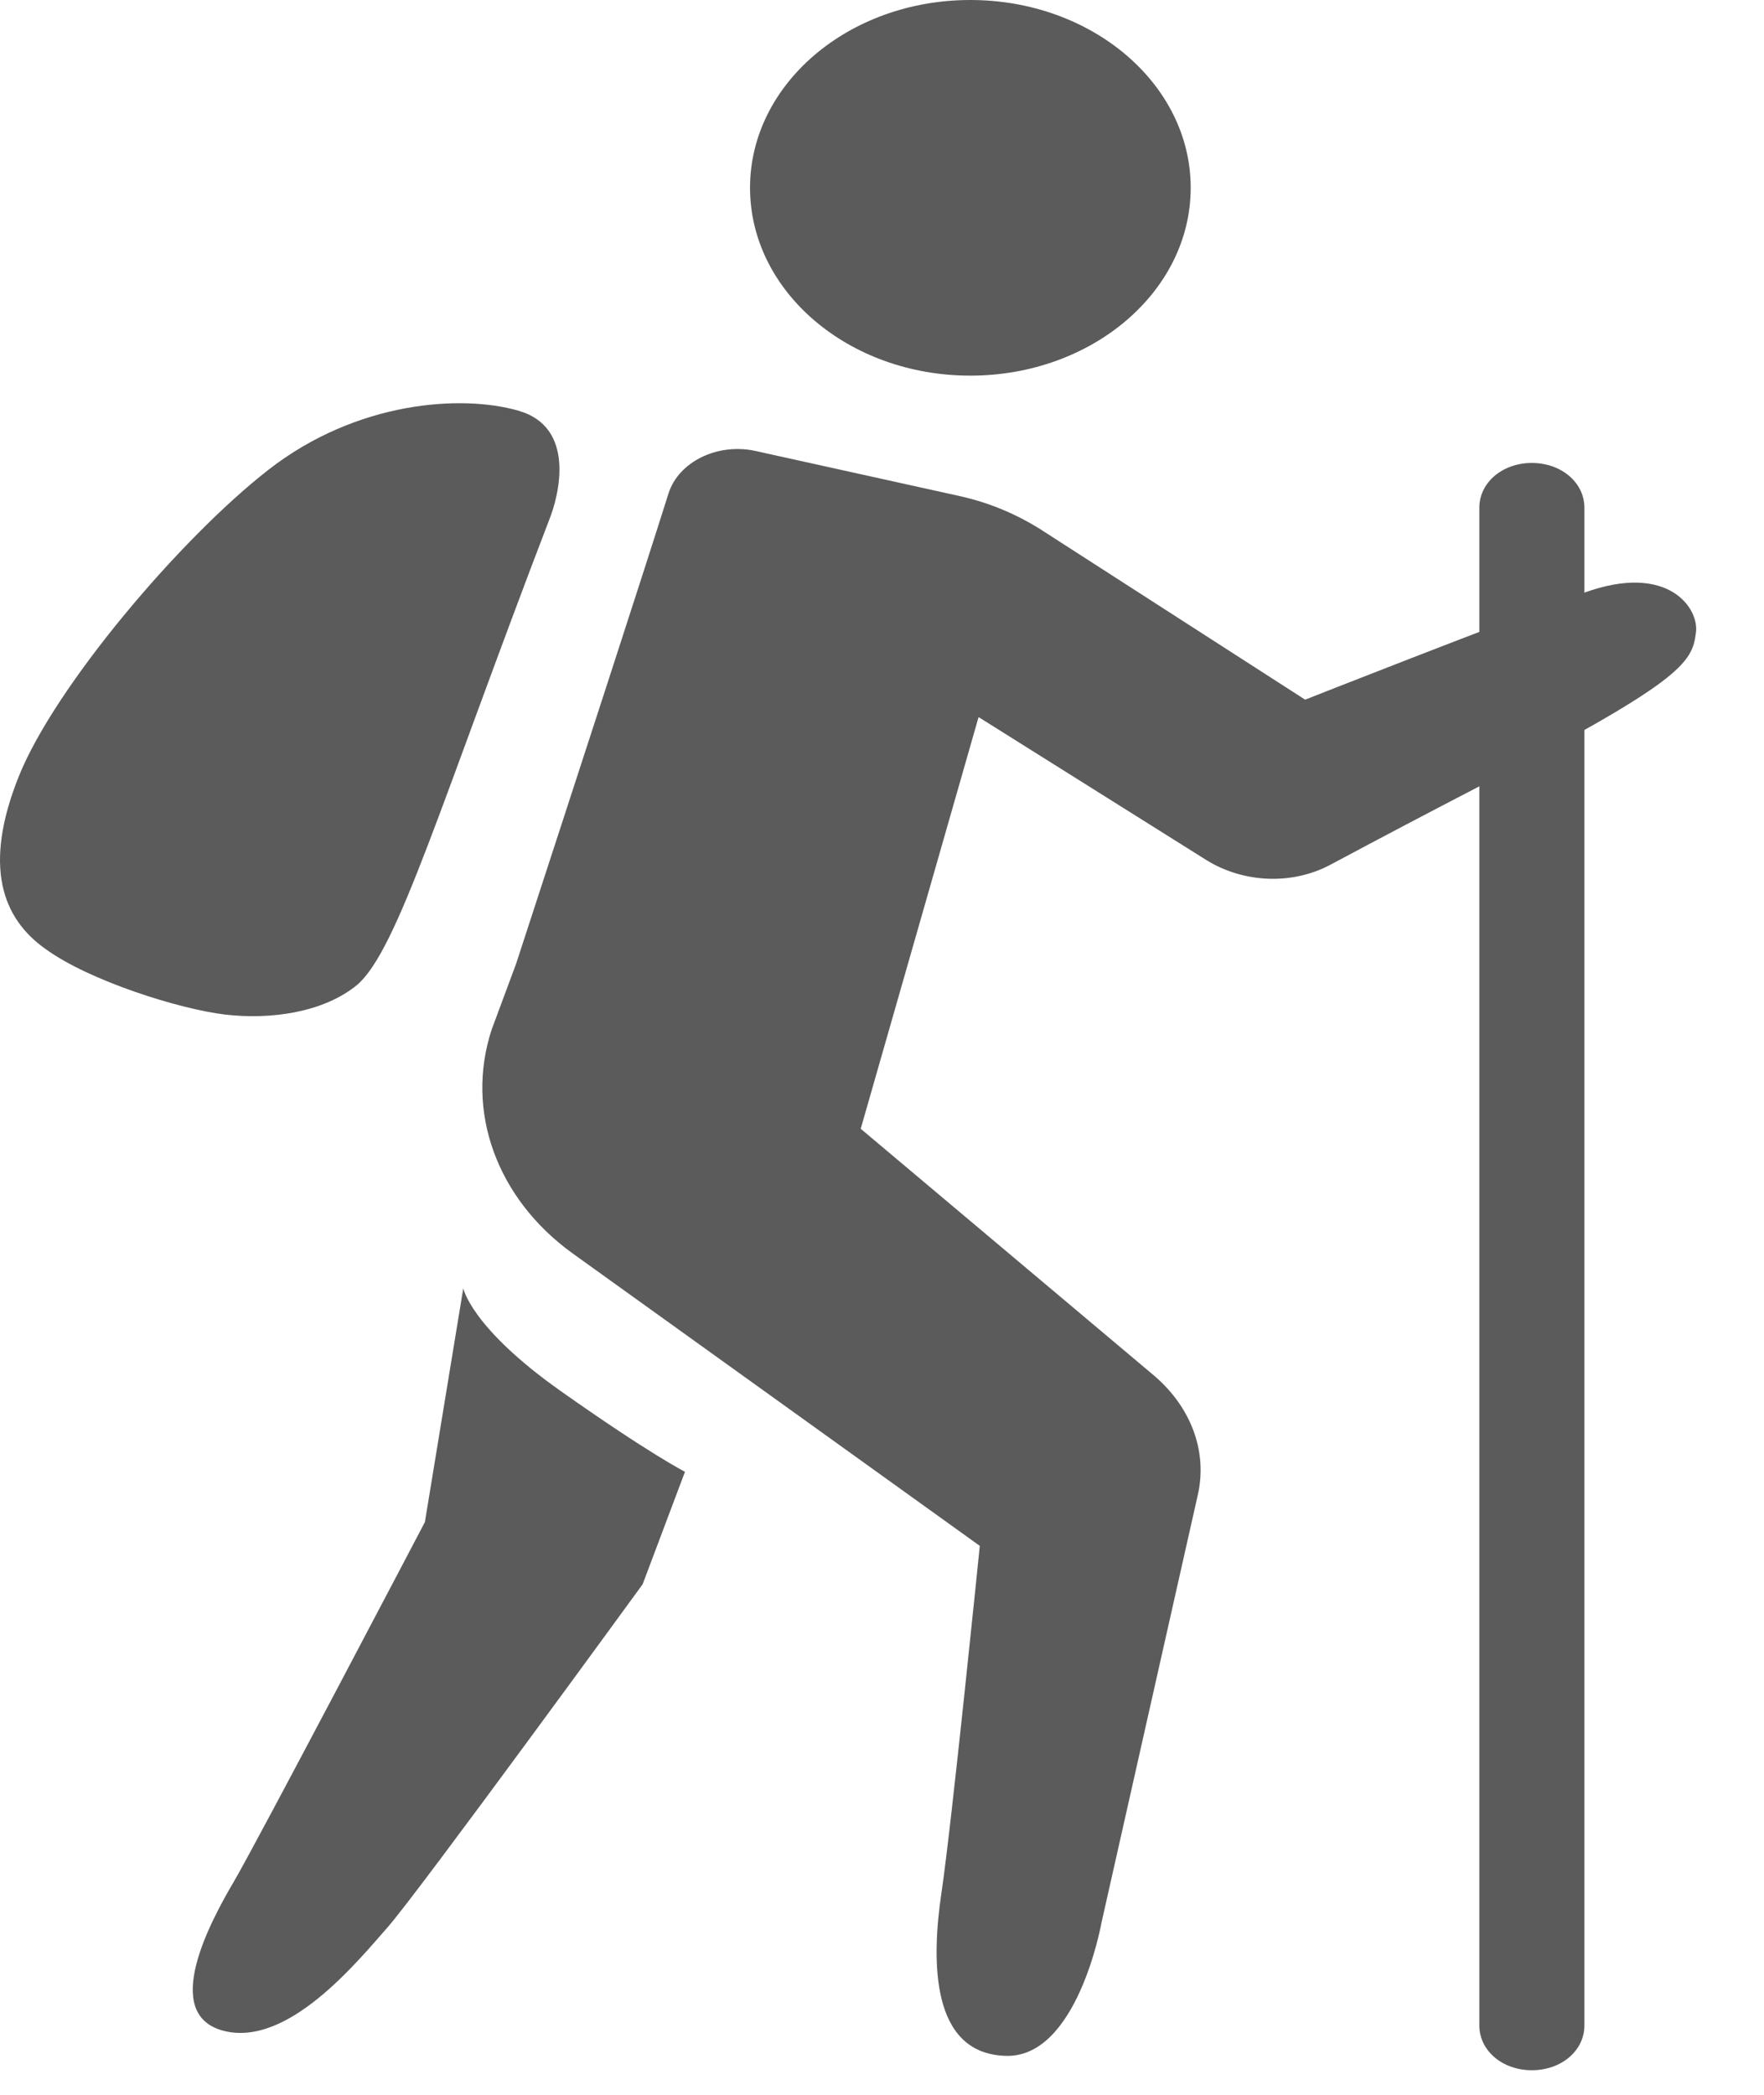
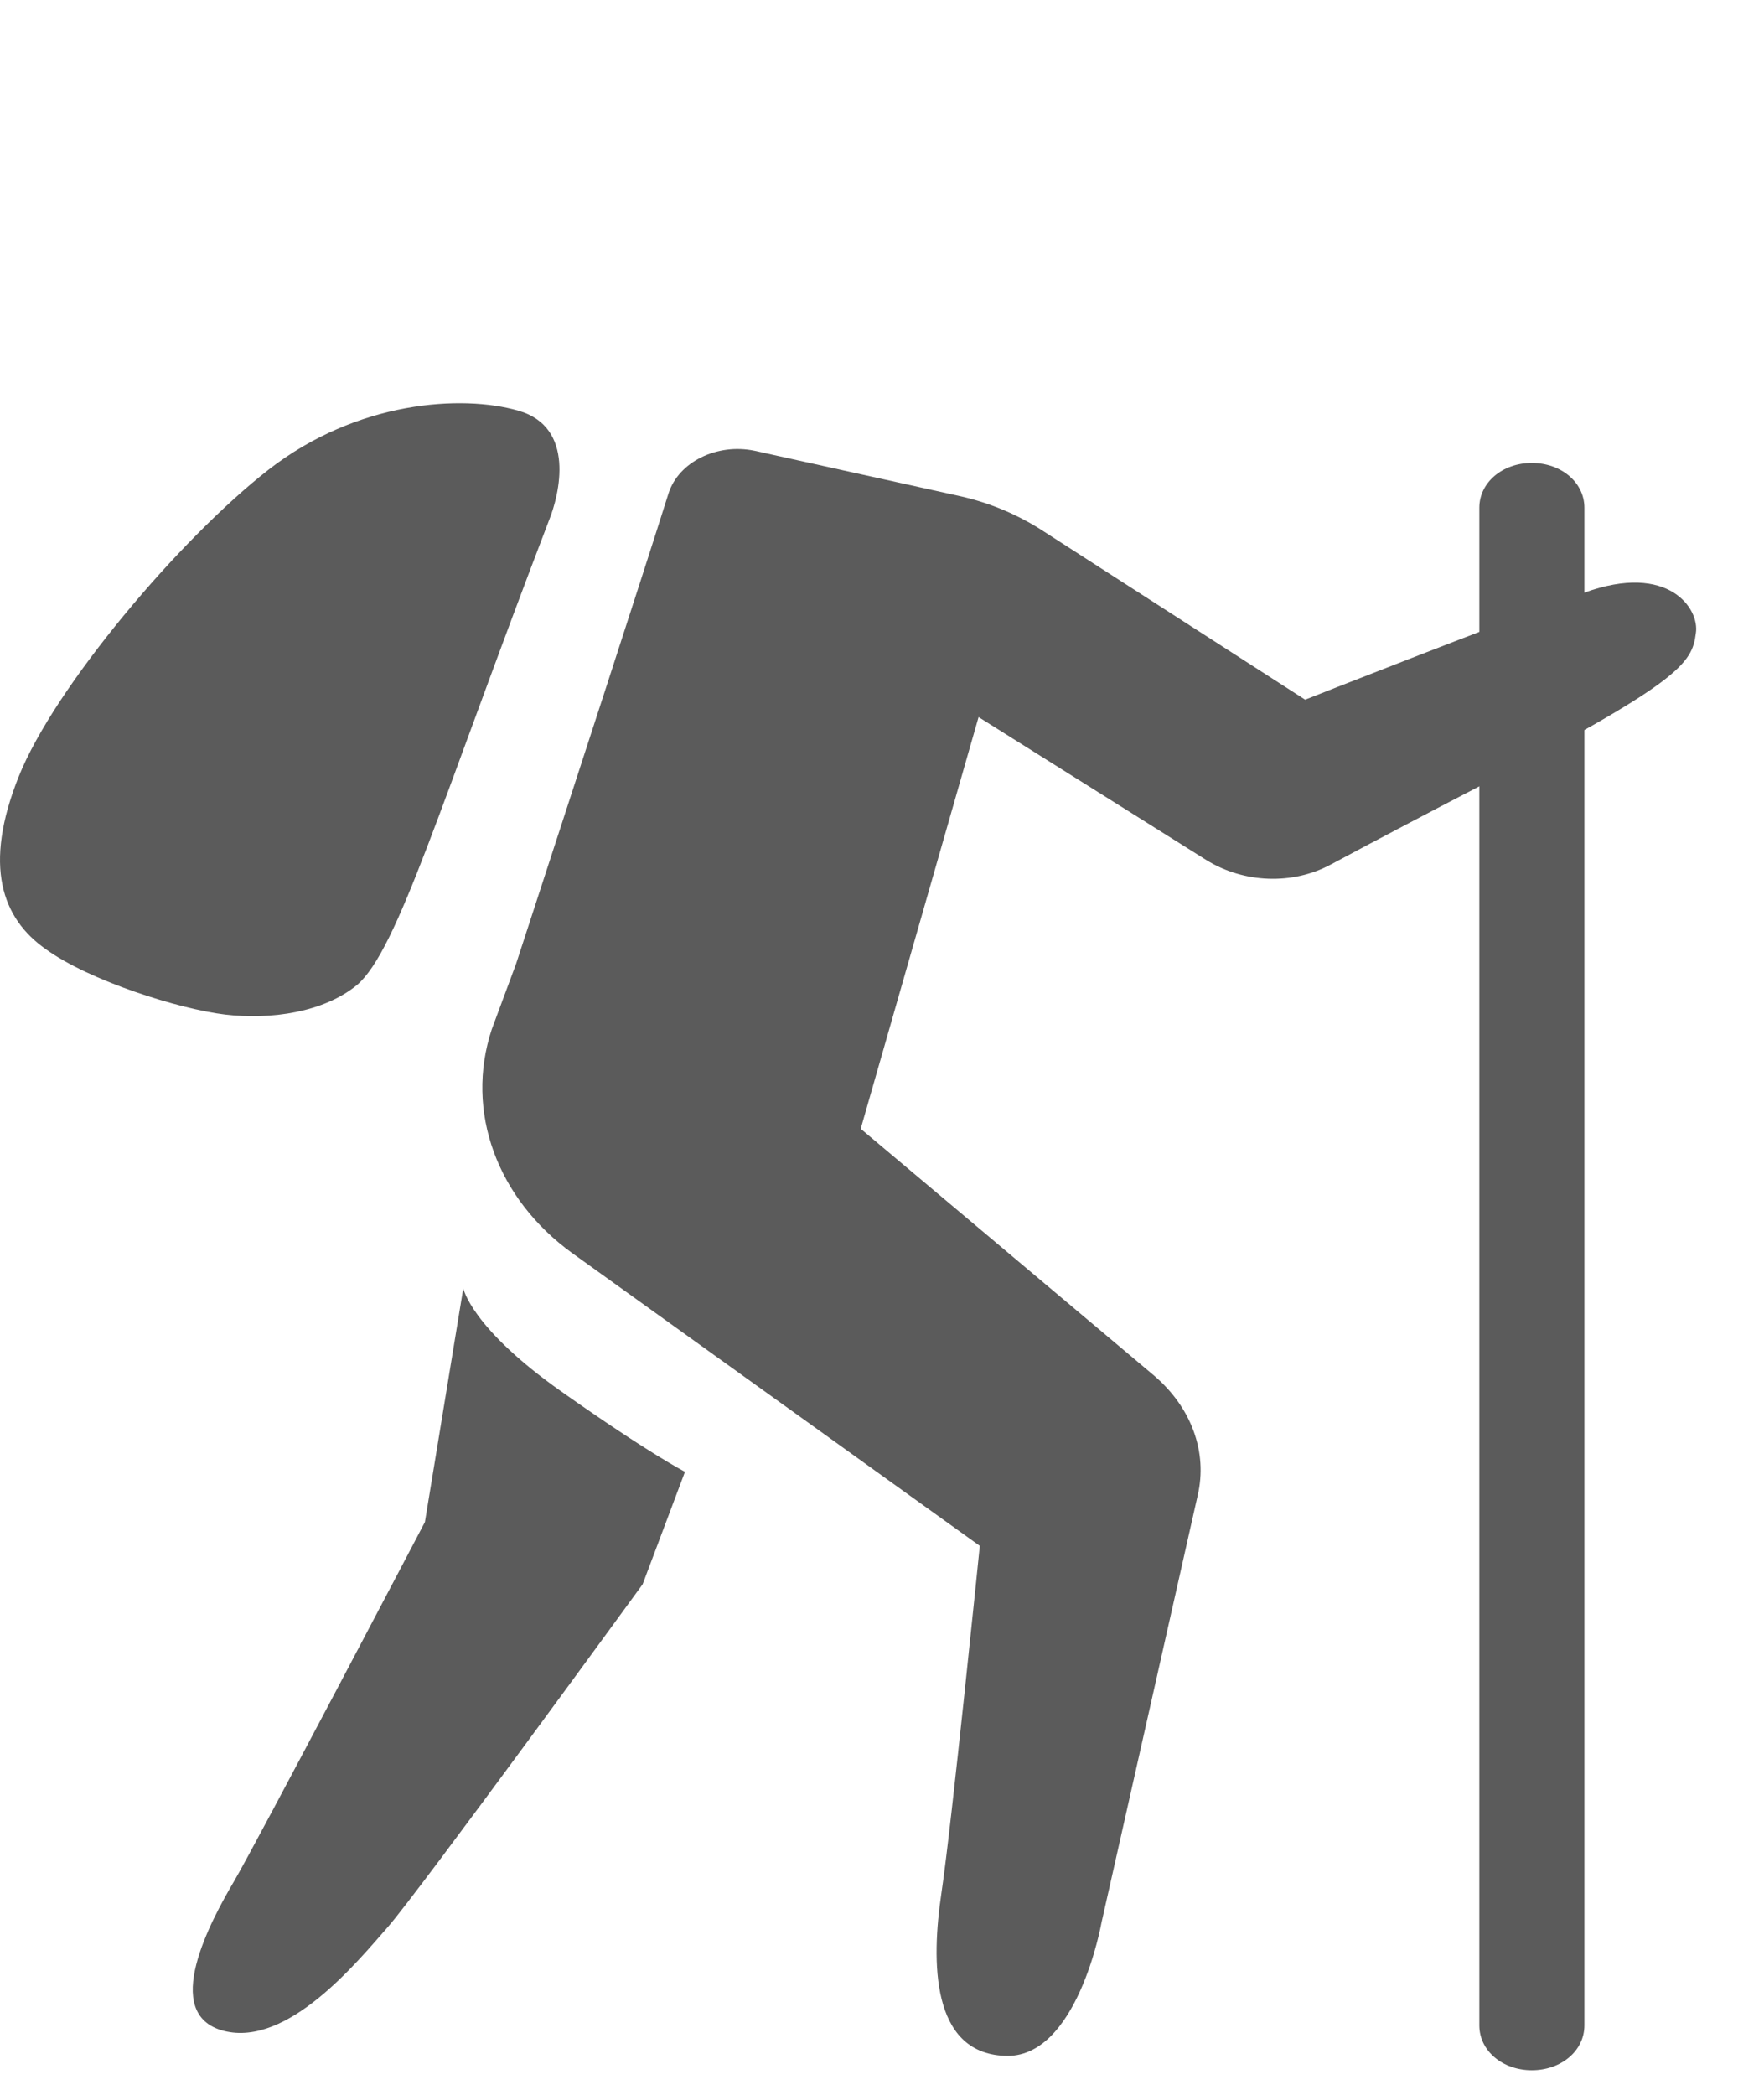
<svg xmlns="http://www.w3.org/2000/svg" width="16" height="19" viewBox="0 0 16 19" fill="none">
-   <path d="M8.801 3.407C9.905 3.407 10.8 2.644 10.8 1.703C10.8 0.763 9.905 0 8.801 0C7.697 0 6.803 0.763 6.803 1.703C6.803 2.644 7.697 3.407 8.801 3.407Z" fill="#5B5B5B" />
  <path d="M4.981 4.716C5.073 4.488 5.224 3.874 4.702 3.725C4.19 3.577 3.238 3.636 2.436 4.26C1.634 4.884 0.495 6.231 0.17 7.043C-0.155 7.855 0.019 8.33 0.414 8.608C0.809 8.895 1.623 9.152 2.041 9.202C2.459 9.251 2.936 9.182 3.238 8.934C3.609 8.618 3.993 7.291 4.981 4.716Z" fill="#5B5B5B" />
  <path d="M4.681 8.742C5.262 6.96 5.808 5.286 6.064 4.474C6.157 4.187 6.505 4.019 6.842 4.088L8.725 4.504C8.98 4.563 9.213 4.662 9.422 4.791L11.838 6.346C11.838 6.346 13.593 5.653 14.371 5.375C15.138 5.098 15.417 5.524 15.382 5.742C15.348 6.019 15.243 6.187 13.349 7.168C13.024 7.336 12.478 7.623 12.071 7.841C11.722 8.029 11.281 8.01 10.944 7.802L8.876 6.504L7.807 10.238L10.467 12.476C10.804 12.763 10.956 13.169 10.863 13.565L9.991 17.438C9.991 17.438 9.77 18.685 9.108 18.646C8.446 18.616 8.446 17.794 8.539 17.17C8.632 16.546 8.887 14.021 8.887 14.021L5.192 11.367C4.507 10.872 4.216 10.079 4.46 9.337L4.681 8.742Z" fill="#5B5B5B" />
  <path d="M4.202 11.685C4.202 11.685 4.272 12.042 5.086 12.617C5.899 13.191 6.213 13.349 6.213 13.349L5.829 14.369C5.829 14.369 3.796 17.162 3.517 17.479C3.238 17.796 2.611 18.568 2.03 18.42C1.449 18.271 1.913 17.42 2.123 17.063C2.332 16.707 3.854 13.805 3.854 13.805L4.202 11.685Z" fill="#5B5B5B" />
  <path d="M13.894 18.777C13.627 18.777 13.418 18.599 13.418 18.371V4.605C13.418 4.377 13.627 4.199 13.894 4.199C14.162 4.199 14.371 4.377 14.371 4.605V18.371C14.371 18.599 14.162 18.777 13.894 18.777Z" fill="#5B5B5B" />
</svg>